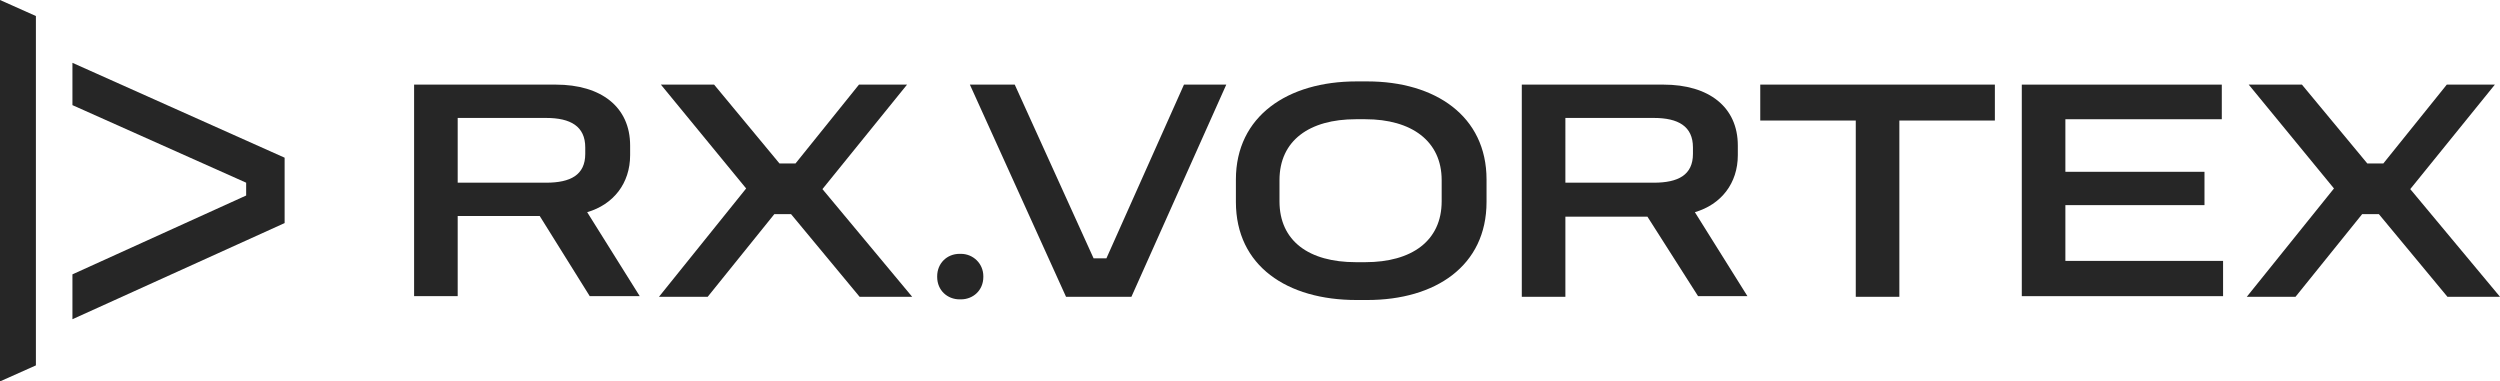
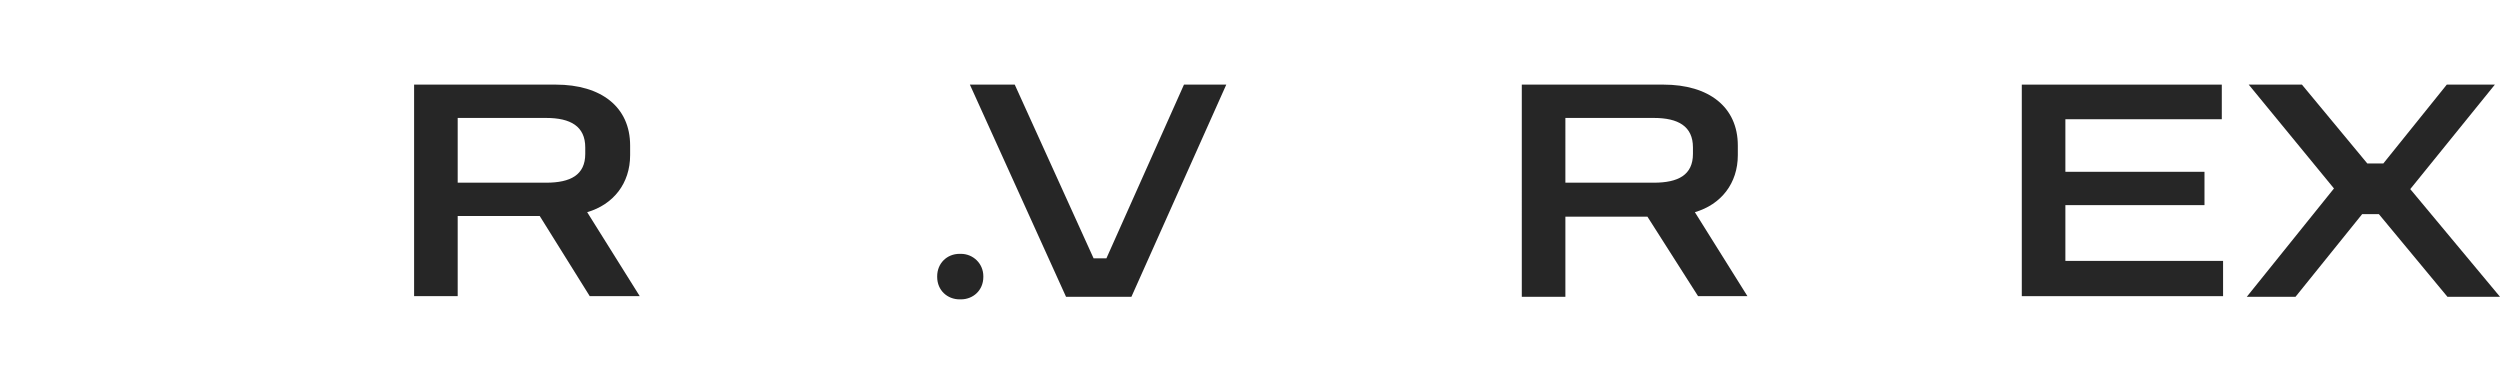
<svg xmlns="http://www.w3.org/2000/svg" version="1.0" id="Layer_1" x="0px" y="0px" viewBox="0 0 390 59.5" style="enable-background:new 0 0 390 59.5;" xml:space="preserve">
  <style type="text/css">
	.st0{fill:#262626;}
</style>
  <g>
-     <path class="st0" d="M11.3,42.8l27.1-12.3v-2L11.3,16.4V9.8l33.1,14.8v10.2l-33.1,15V42.8z" />
-     <path class="st0" d="M5.6,2.5V57L0,59.5L0,0L5.6,2.5z" />
-   </g>
+     </g>
  <g>
    <path class="st0" d="M86.7,13.2c7.1,0,11.6,3.5,11.6,9.5v1.5c0,4.4-2.6,7.7-6.7,8.9l8.2,13.1H92l-7.8-12.5H71.4v12.5h-6.8V13.2   H86.7z M71.4,28.5h13.8c3.8,0,6.1-1.2,6.1-4.5v-1c0-3.3-2.3-4.6-6.1-4.6H71.4V28.5z" />
-     <path class="st0" d="M111.4,13.2l10.2,12.3h2.5l9.9-12.3h7.5l-13.2,16.3l14,16.8h-8.2l-10.7-12.9h-2.6l-10.4,12.9h-7.6l13.6-16.9   l-13.3-16.2H111.4z" />
    <path class="st0" d="M149.9,46.7h-0.2c-1.9,0-3.5-1.4-3.5-3.5v-0.1c0-2,1.5-3.5,3.5-3.5h0.2c1.9,0,3.5,1.5,3.5,3.5v0.1   C153.4,45.3,151.8,46.7,149.9,46.7z" />
    <path class="st0" d="M158.3,13.2l12.3,27.1h2l12.1-27.1h6.6l-14.8,33.1h-10.2l-15-33.1H158.3z" />
-     <path class="st0" d="M213.3,12.7c10.6,0,18.6,5.4,18.6,15.3v3.5c0,10-8,15.3-18.6,15.3h-1.7c-10.8,0-18.8-5.3-18.8-15.3V28   c0-9.9,8.1-15.3,18.8-15.3H213.3z M199.6,28.1v3.3c0,6.2,4.6,9.5,11.9,9.5h1.5c7.2,0,11.9-3.3,11.9-9.5v-3.3   c0-6.1-4.7-9.5-11.9-9.5h-1.5C204.3,18.6,199.6,21.9,199.6,28.1z" />
    <path class="st0" d="M259.5,13.2c7.1,0,11.6,3.5,11.6,9.5v1.5c0,4.4-2.6,7.7-6.7,8.9l8.2,13.1h-7.7L257,33.8h-12.8v12.5h-6.8V13.2   H259.5z M244.2,28.5H258c3.8,0,6.1-1.2,6.1-4.5v-1c0-3.3-2.3-4.6-6.1-4.6h-13.8V28.5z" />
-     <path class="st0" d="M311.2,13.2v5.6h-14.9v27.5h-6.8V18.8h-14.9v-5.6H311.2z" />
    <path class="st0" d="M346.6,13.2v5.4h-24.4v8.2h21.7v5.2h-21.7v8.7h24.6v5.5h-31.4V13.2H346.6z" />
-     <path class="st0" d="M359.1,13.2l10.2,12.3h2.5l9.9-12.3h7.5L376,29.5l14,16.8h-8.2l-10.7-12.9h-2.6l-10.4,12.9h-7.6l13.6-16.9   l-13.3-16.2H359.1z" />
+     <path class="st0" d="M359.1,13.2l10.2,12.3h2.5l9.9-12.3h7.5L376,29.5l14,16.8h-8.2l-10.7-12.9h-2.6l-10.4,12.9h-7.6l13.6-16.9   l-13.3-16.2H359.1" />
  </g>
</svg>